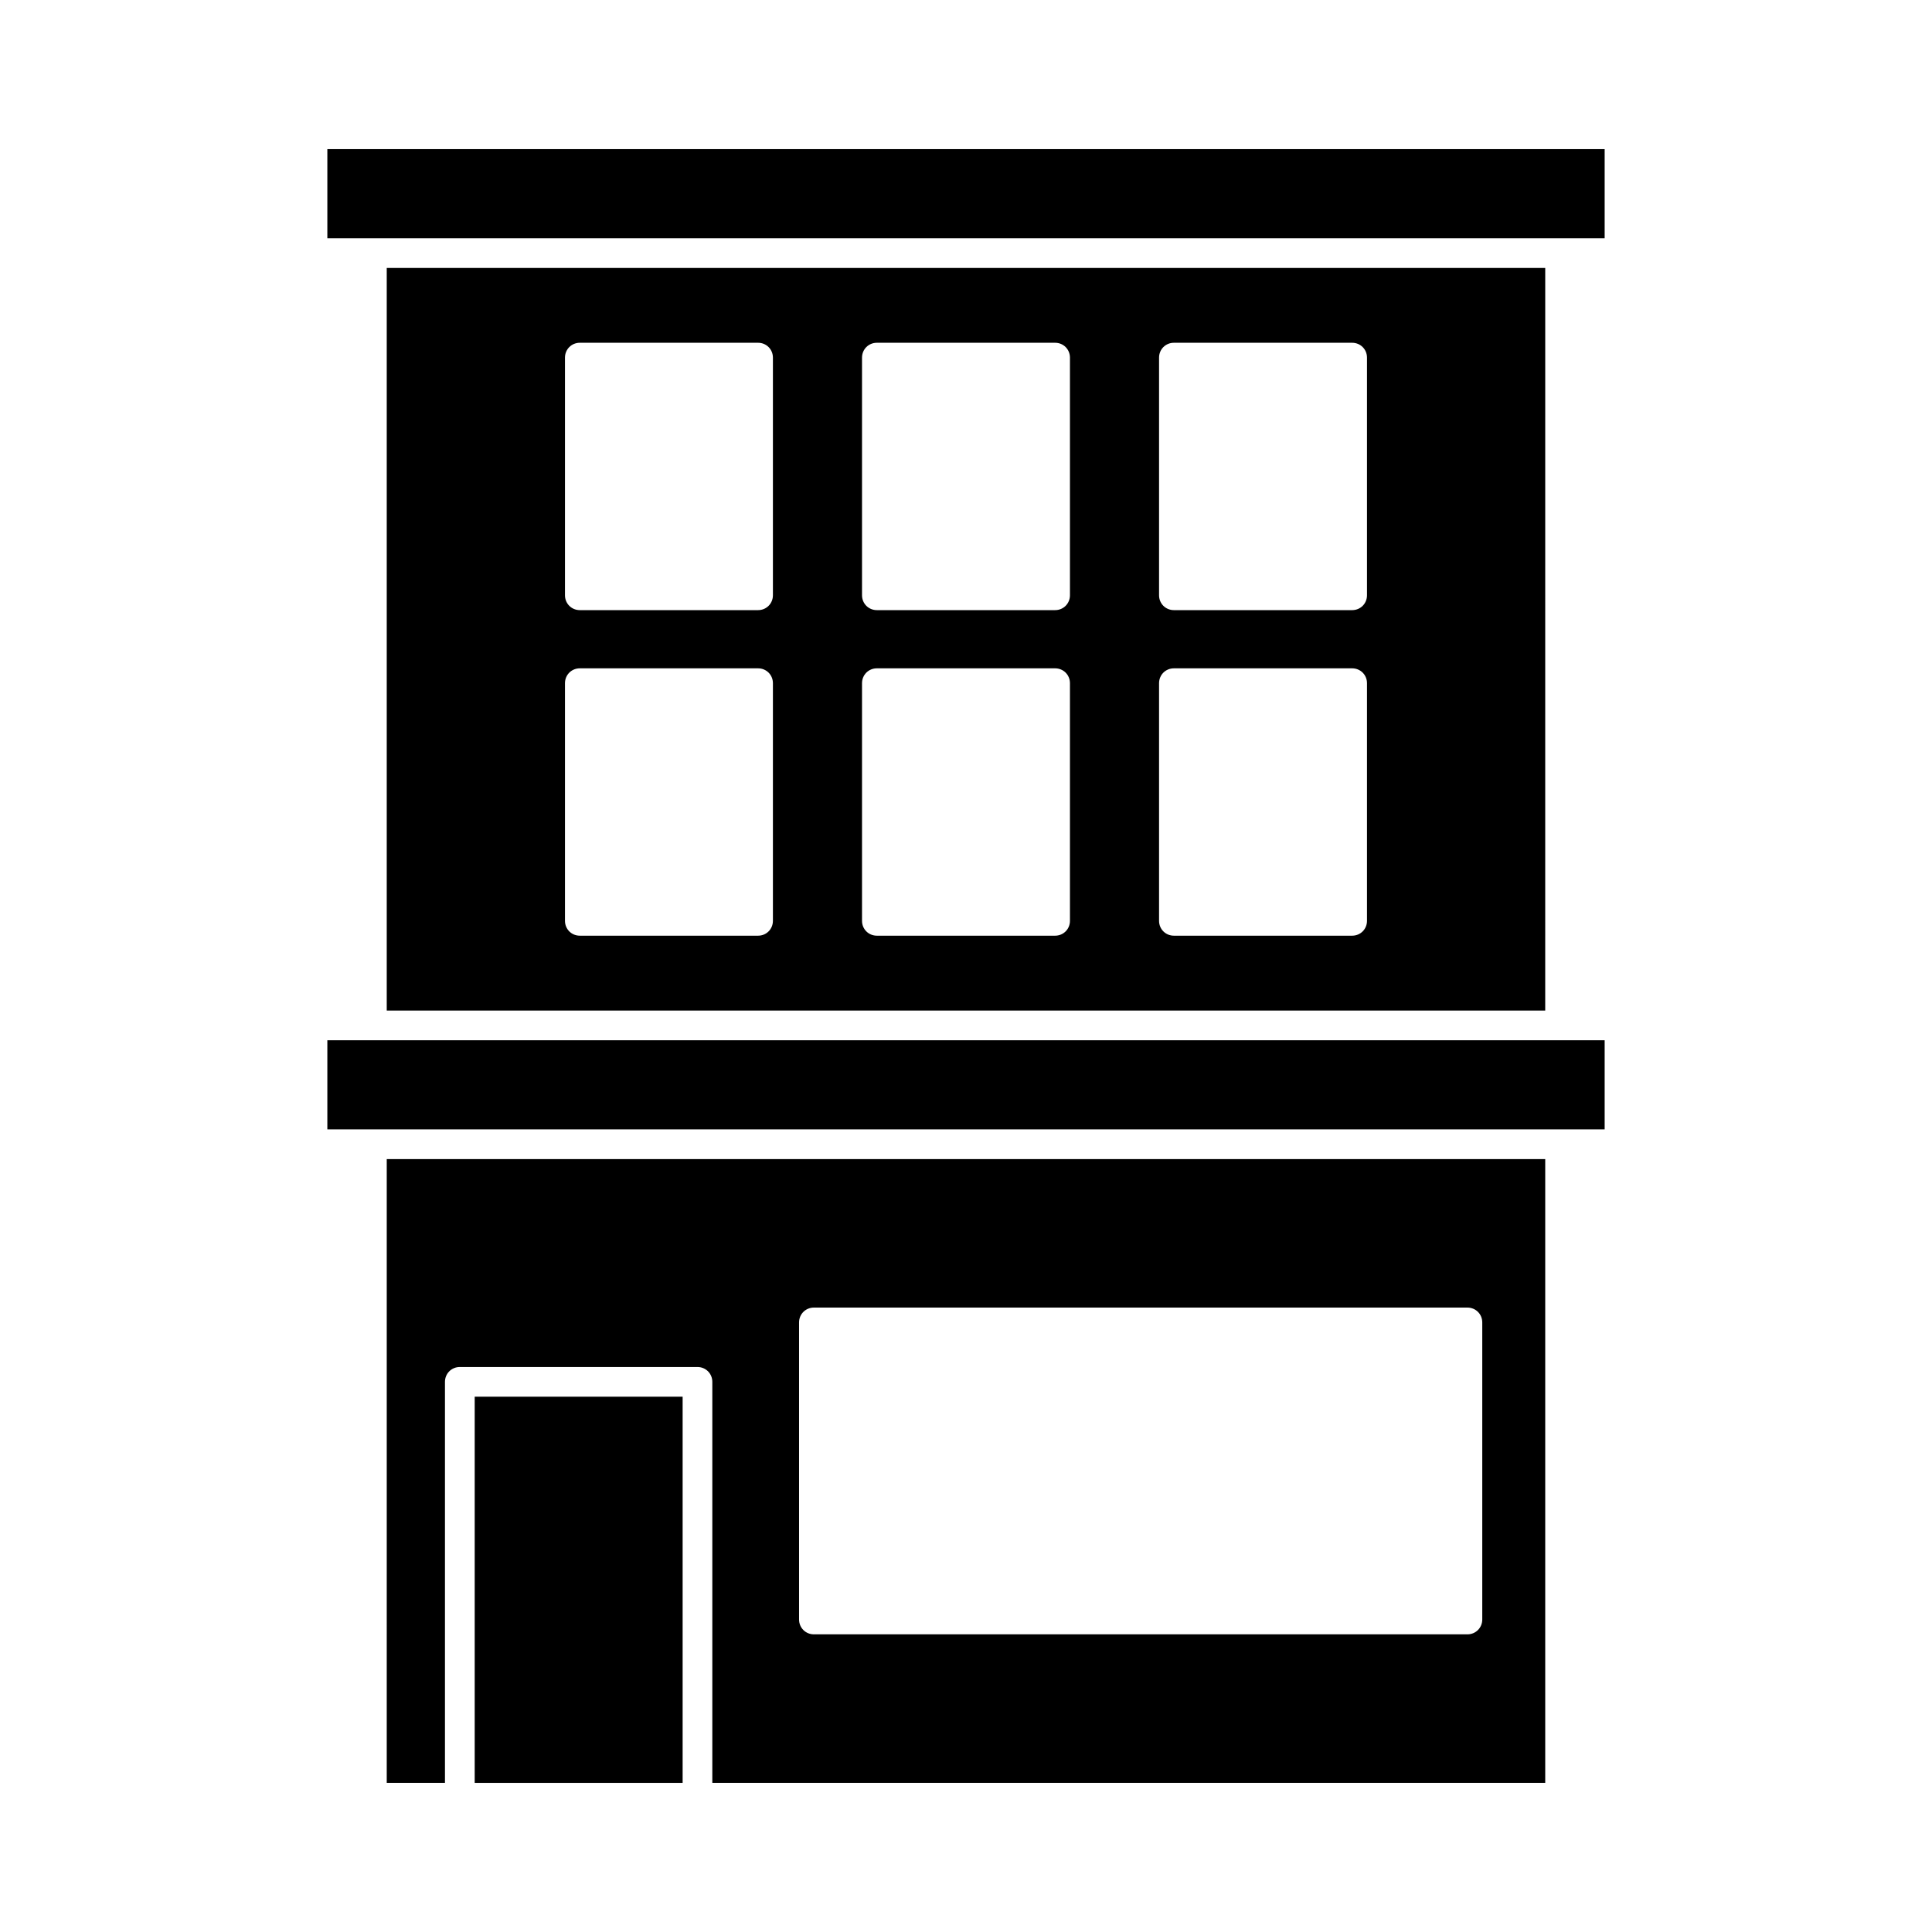
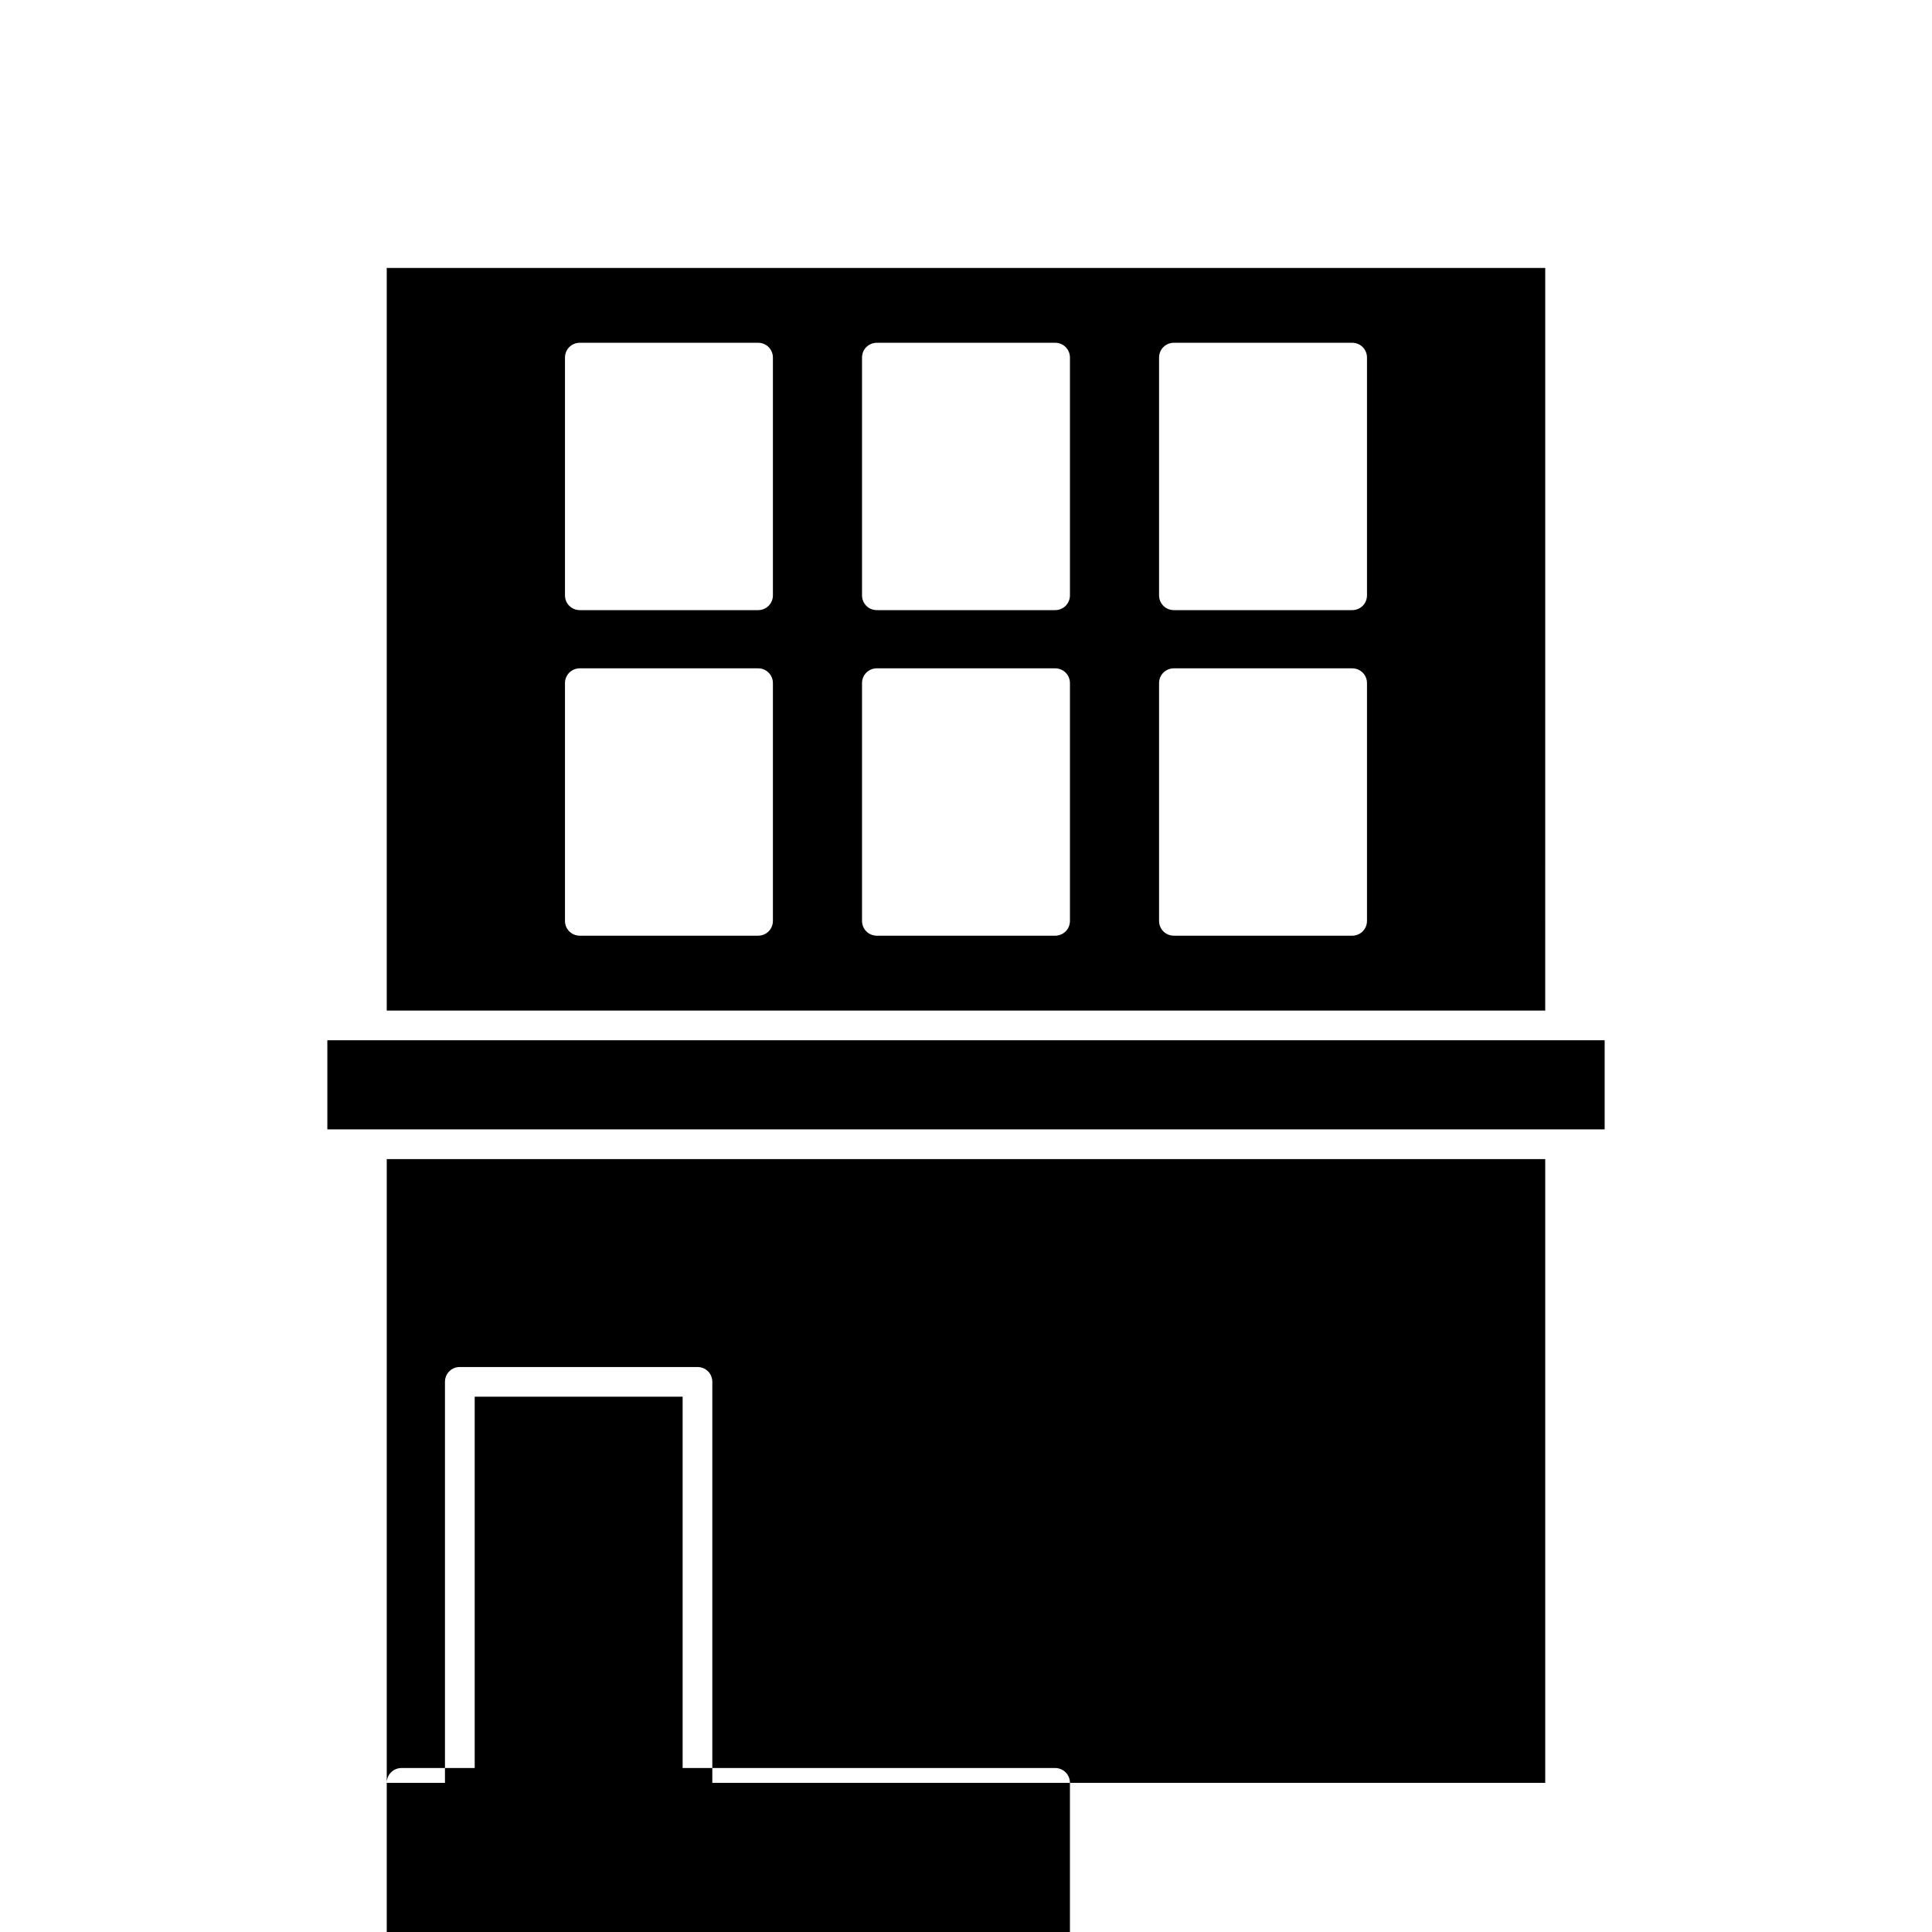
<svg xmlns="http://www.w3.org/2000/svg" fill="#000000" width="800px" height="800px" version="1.1" viewBox="144 144 512 512">
  <g>
    <path d="m269.8 514.14h55.105v102.34h-55.105z" />
    <path d="m230.75 419.68h338.5v23.617h-338.5z" />
-     <path d="m246.49 616.48h15.43v-106.27c0-2.203 1.73-3.938 3.938-3.938h62.977c2.203 0 3.938 1.73 3.938 3.938v106.27h220.73v-165.31h-307.01zm109.27-122.02c0-2.203 1.73-3.938 3.938-3.938h173.18c2.203 0 3.938 1.73 3.938 3.938v78.719c0 2.203-1.73 3.938-3.938 3.938h-173.18c-2.203 0-3.938-1.73-3.938-3.938z" />
+     <path d="m246.49 616.48h15.43v-106.27c0-2.203 1.73-3.938 3.938-3.938h62.977c2.203 0 3.938 1.73 3.938 3.938v106.27h220.73v-165.31h-307.01zc0-2.203 1.73-3.938 3.938-3.938h173.18c2.203 0 3.938 1.73 3.938 3.938v78.719c0 2.203-1.73 3.938-3.938 3.938h-173.18c-2.203 0-3.938-1.73-3.938-3.938z" />
    <path d="m246.49 215.01v196.8h307.01l0.004-196.8zm102.34 173.02c0 2.203-1.73 3.938-3.938 3.938h-47.23c-2.203 0-3.938-1.73-3.938-3.938v-62.977c0-2.203 1.73-3.938 3.938-3.938h47.23c2.203 0 3.938 1.73 3.938 3.938zm0-86.277c0 2.203-1.73 3.938-3.938 3.938h-47.23c-2.203 0-3.938-1.73-3.938-3.938v-62.977c0-2.203 1.73-3.938 3.938-3.938h47.23c2.203 0 3.938 1.73 3.938 3.938zm78.719 86.277c0 2.203-1.73 3.938-3.938 3.938h-47.23c-2.203 0-3.938-1.73-3.938-3.938v-62.977c0-2.203 1.73-3.938 3.938-3.938h47.23c2.203 0 3.938 1.73 3.938 3.938zm0-86.277c0 2.203-1.73 3.938-3.938 3.938h-47.23c-2.203 0-3.938-1.73-3.938-3.938v-62.977c0-2.203 1.73-3.938 3.938-3.938h47.23c2.203 0 3.938 1.73 3.938 3.938zm78.719 86.277c0 2.203-1.73 3.938-3.938 3.938h-47.23c-2.203 0-3.938-1.73-3.938-3.938v-62.977c0-2.203 1.73-3.938 3.938-3.938h47.23c2.203 0 3.938 1.73 3.938 3.938zm0-86.277c0 2.203-1.73 3.938-3.938 3.938h-47.23c-2.203 0-3.938-1.73-3.938-3.938v-62.977c0-2.203 1.73-3.938 3.938-3.938h47.23c2.203 0 3.938 1.73 3.938 3.938z" />
-     <path d="m230.75 183.52h338.5v23.617h-338.5z" />
  </g>
</svg>